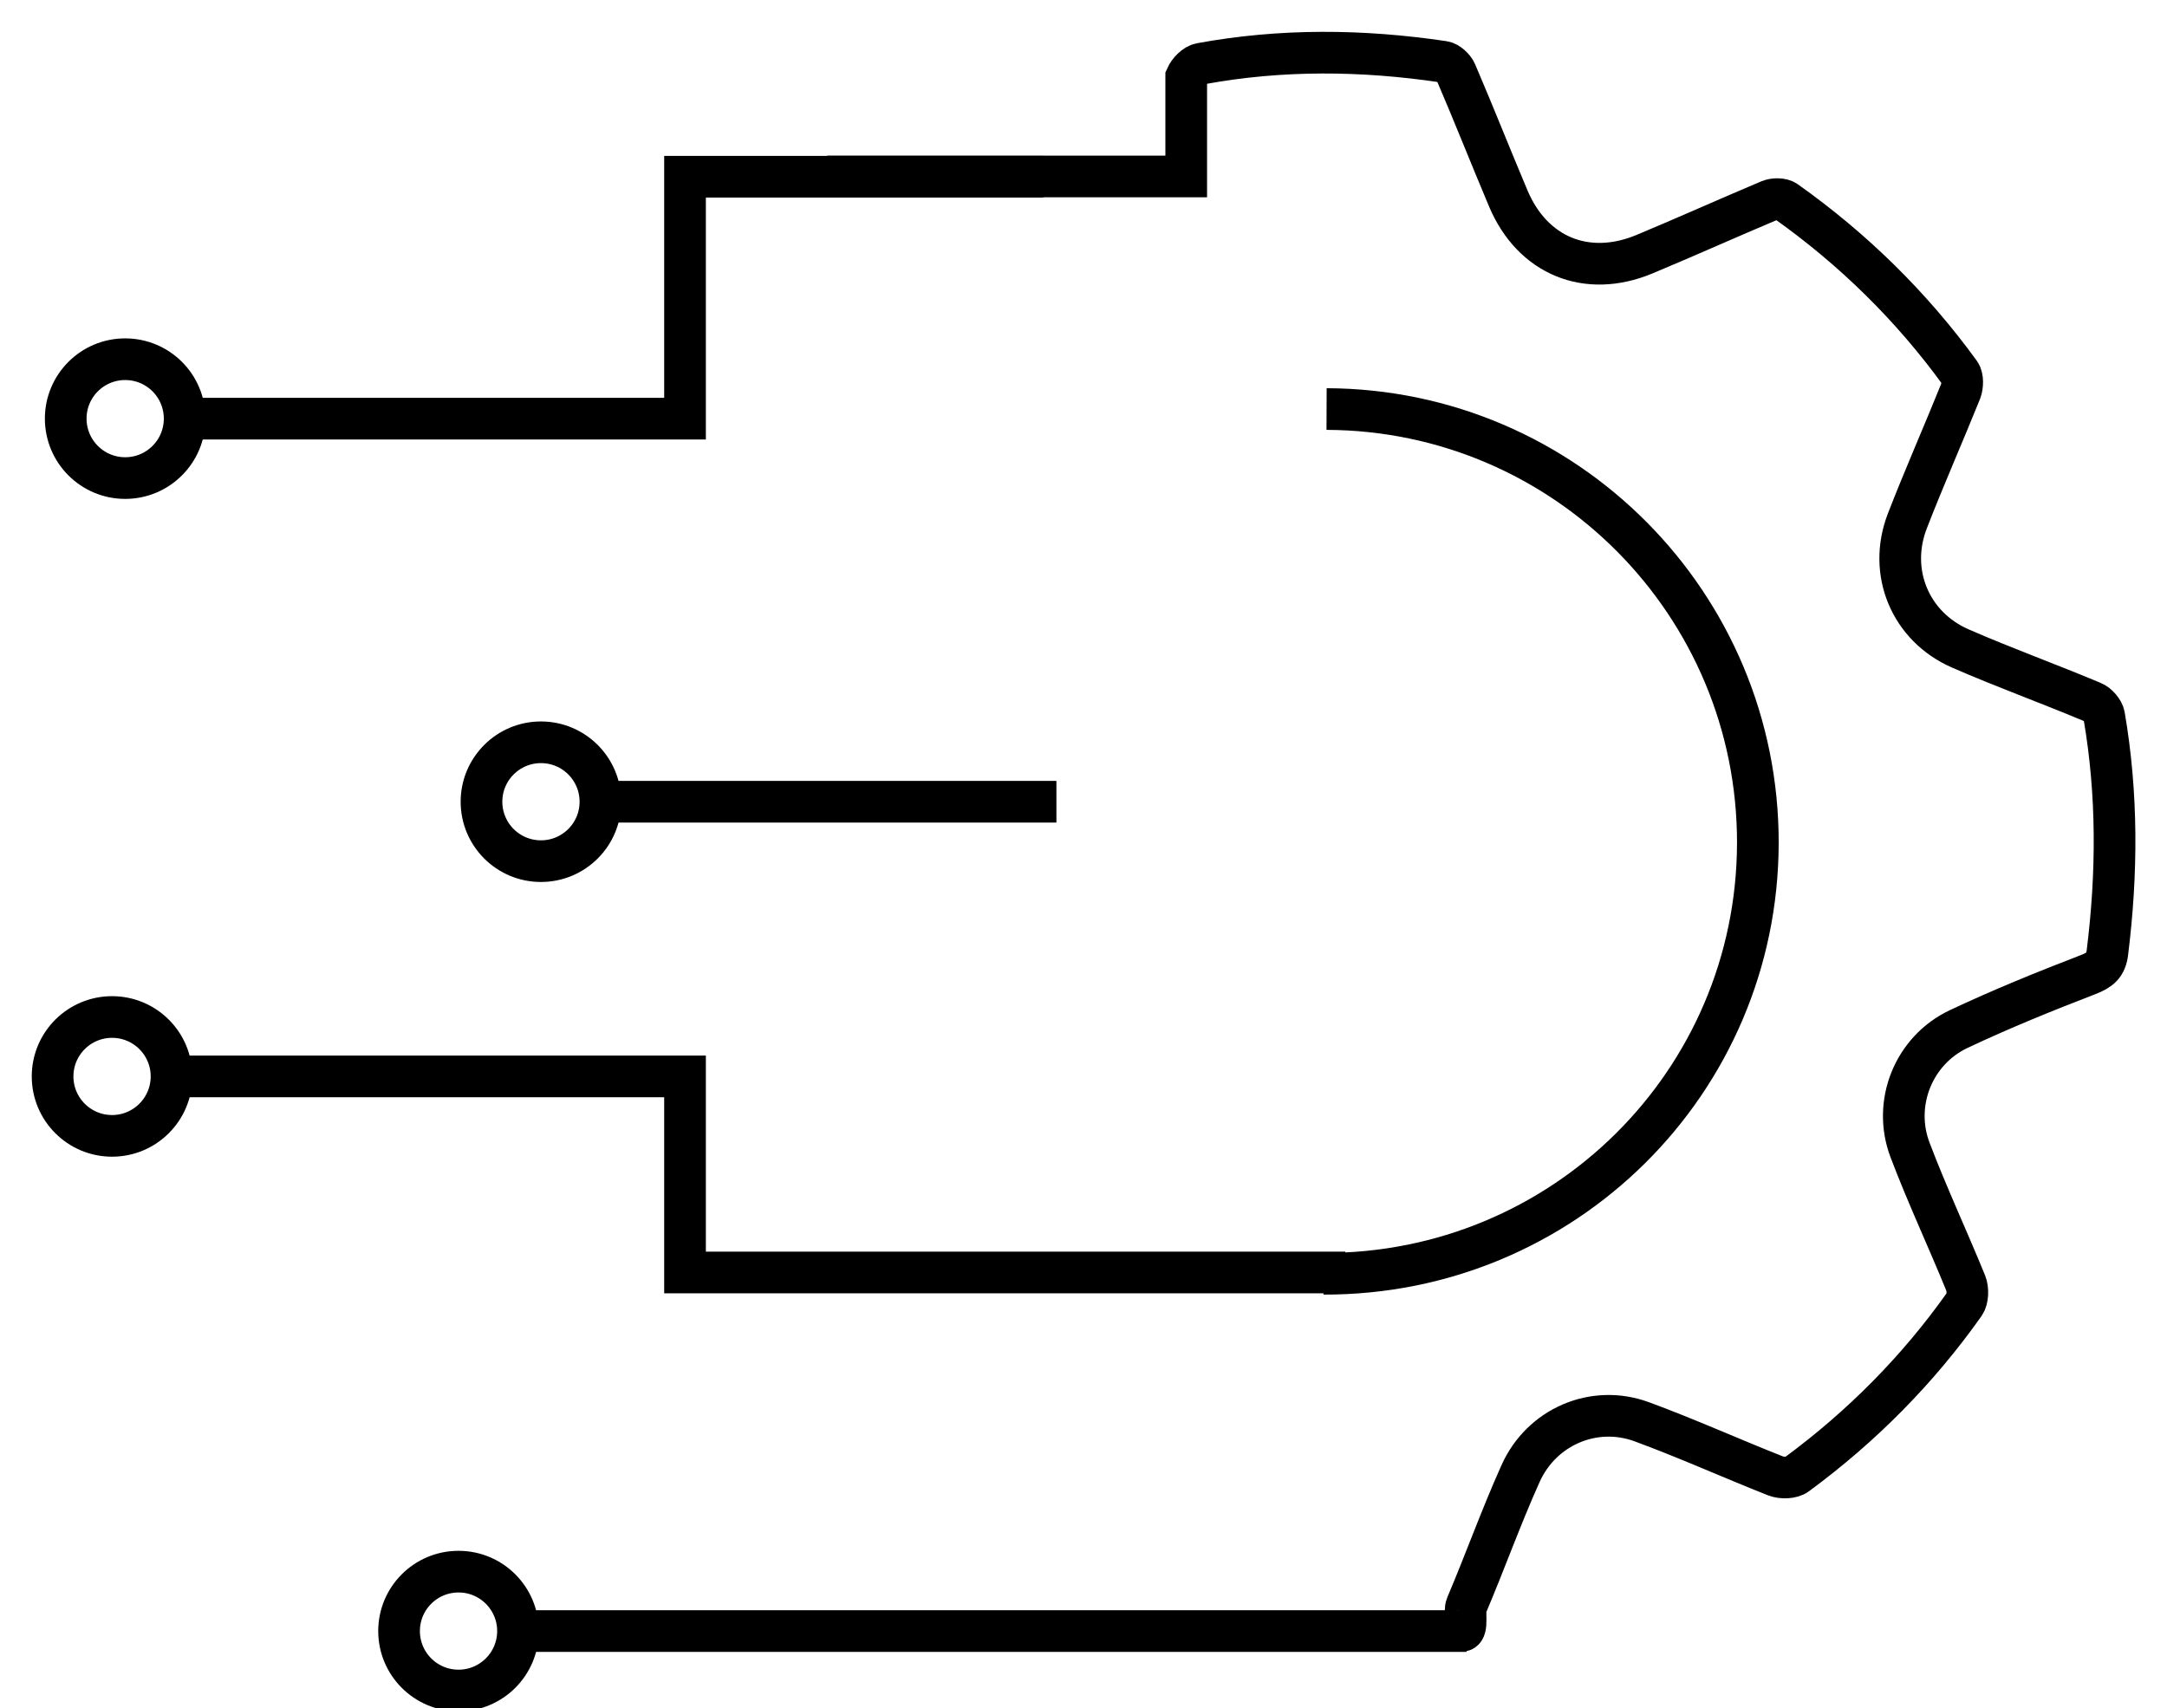
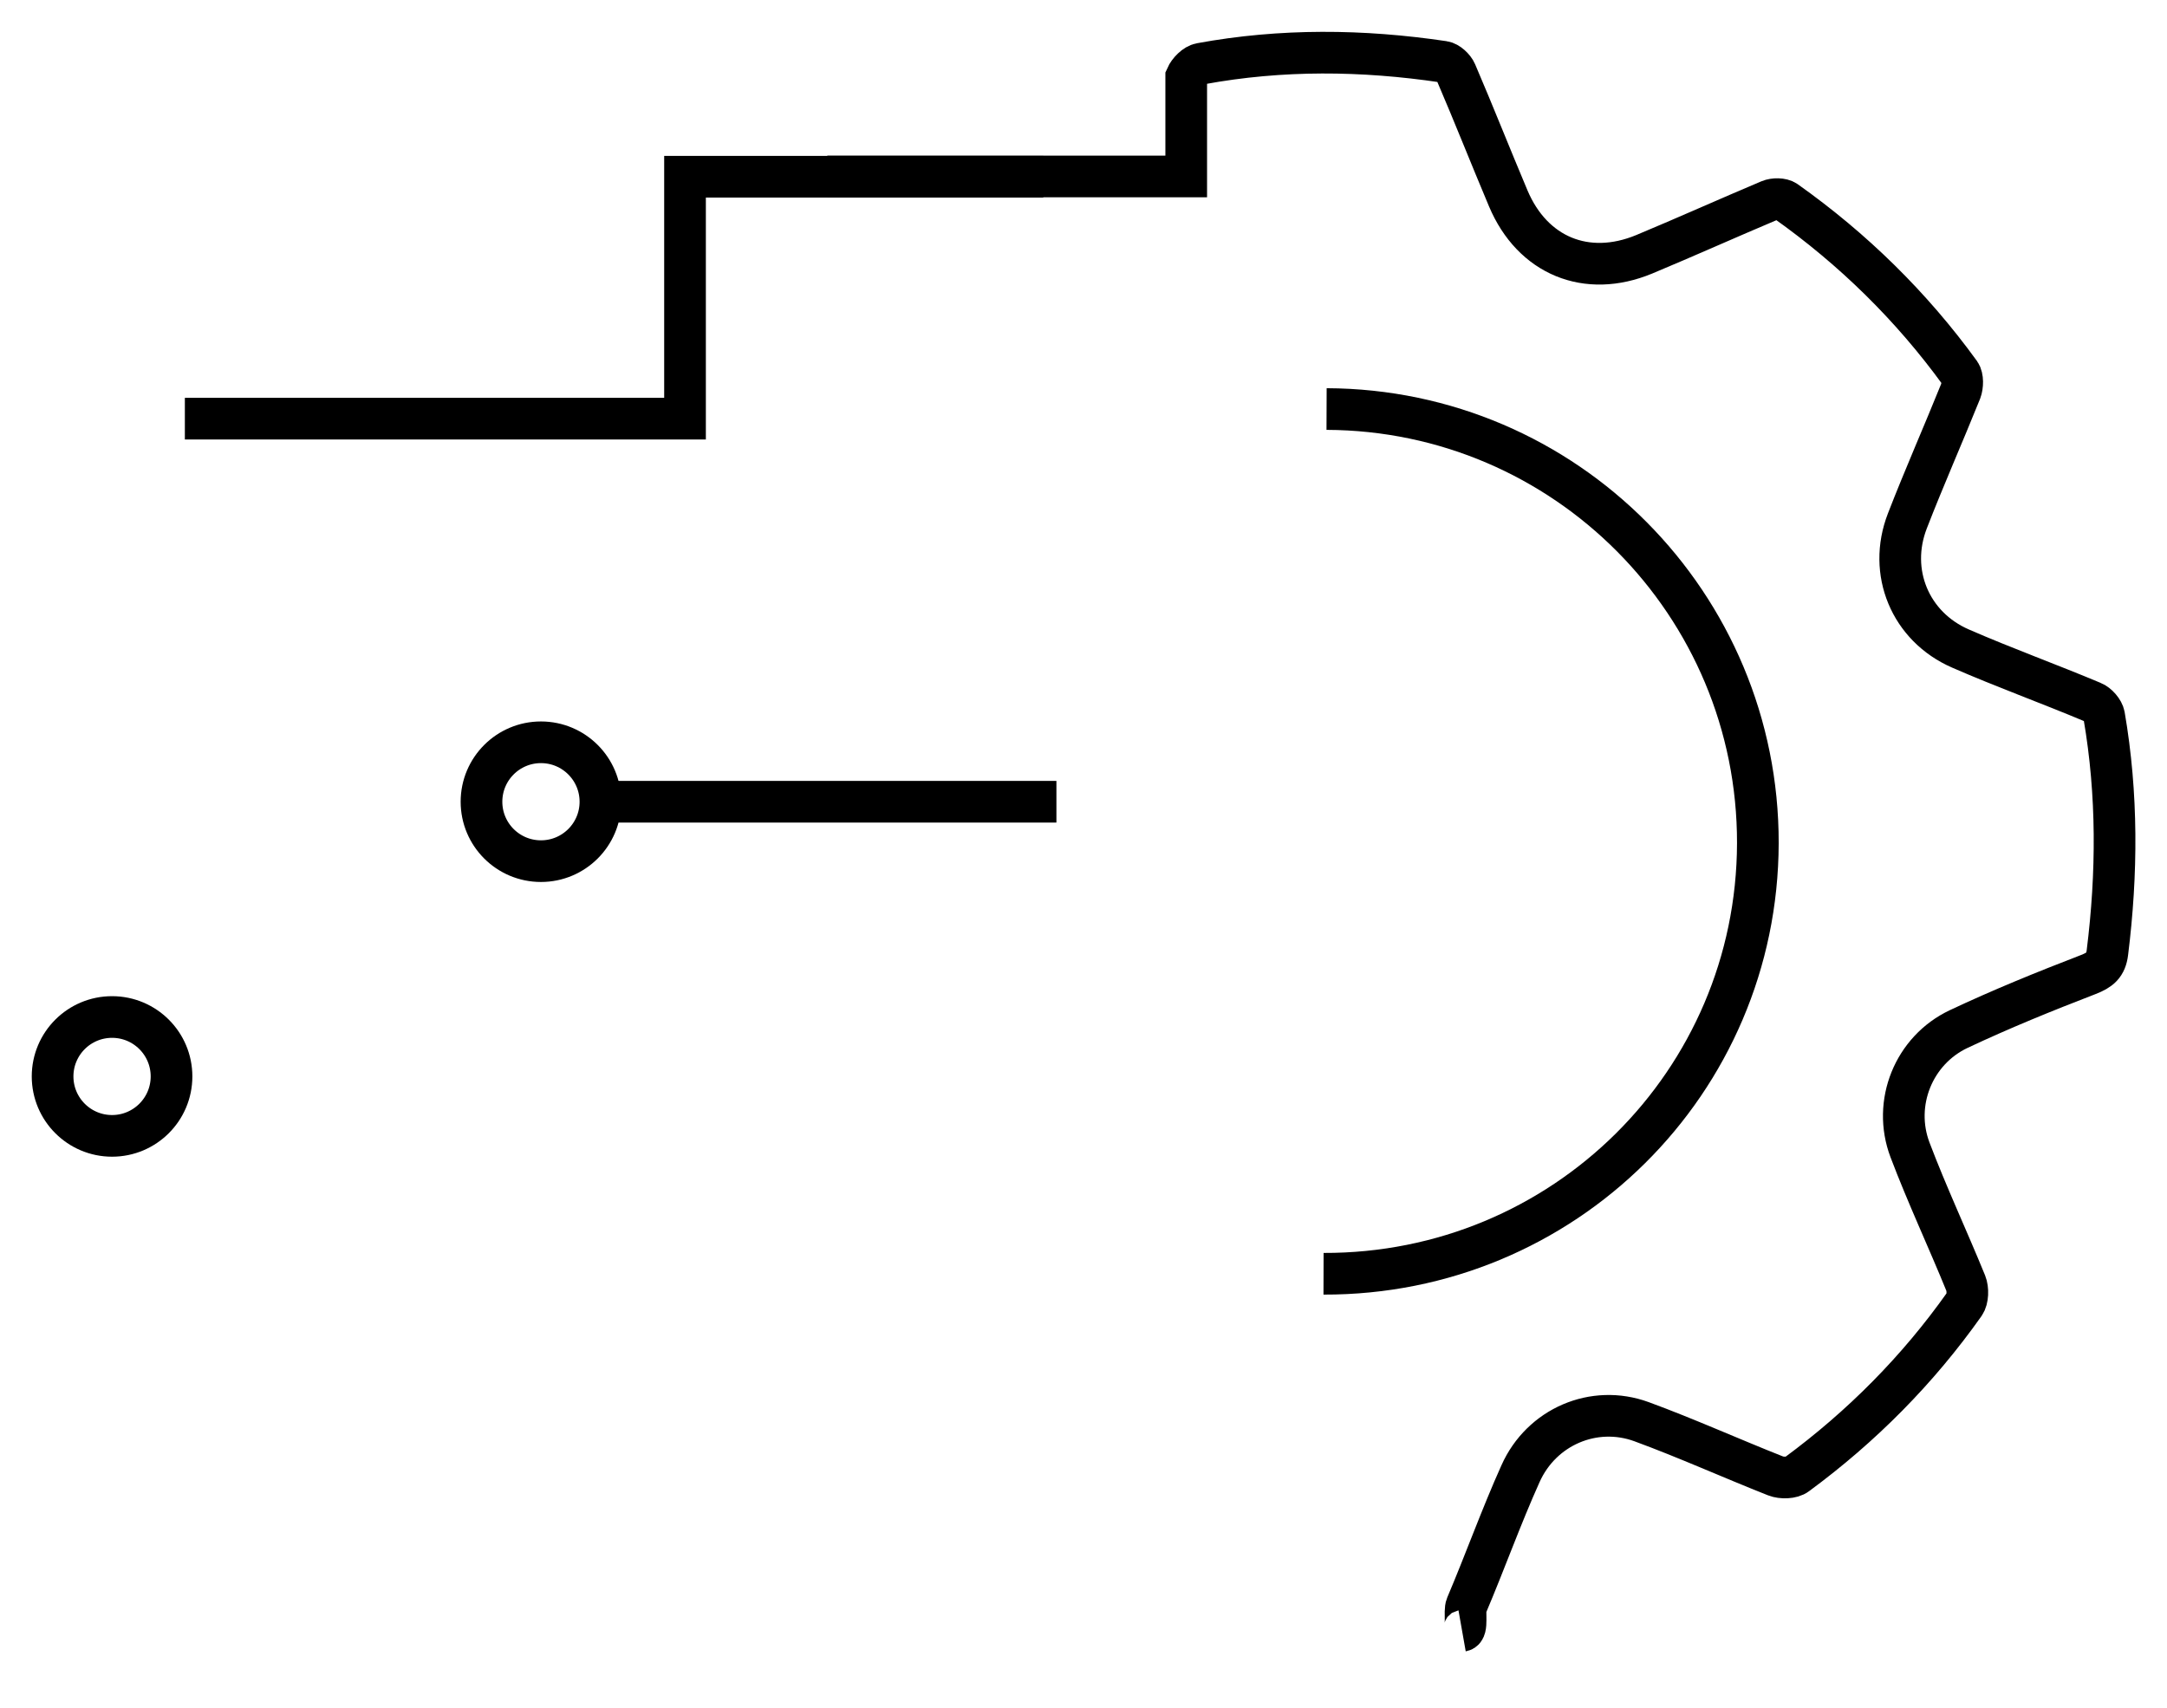
<svg xmlns="http://www.w3.org/2000/svg" width="52" height="41" viewBox="0 0 52 41" fill="none">
  <g clip-path="url(#clip0_4_1569)">
    <path d="M19.852 4.236H28.465V1.845C28.523 1.713 28.68 1.551 28.812 1.53C30.752 1.173 32.693 1.194 34.639 1.483C34.749 1.498 34.891 1.629 34.938 1.74C35.368 2.742 35.767 3.754 36.192 4.761C36.774 6.141 38.075 6.676 39.455 6.104C40.462 5.684 41.453 5.238 42.46 4.813C42.571 4.766 42.759 4.766 42.849 4.829C44.469 5.978 45.87 7.352 47.034 8.957C47.103 9.057 47.097 9.262 47.05 9.388C46.63 10.431 46.174 11.46 45.77 12.503C45.293 13.731 45.838 15.042 47.045 15.567C48.089 16.023 49.164 16.411 50.213 16.852C50.334 16.899 50.47 17.056 50.491 17.177C50.816 19.066 50.806 20.964 50.57 22.863C50.533 23.168 50.392 23.283 50.108 23.393C49.059 23.797 48.015 24.222 47.003 24.699C45.922 25.208 45.408 26.477 45.833 27.6C46.242 28.68 46.735 29.73 47.171 30.8C47.228 30.941 47.223 31.183 47.139 31.303C46.022 32.882 44.674 34.241 43.116 35.389C43.001 35.479 42.754 35.484 42.607 35.426C41.532 35.001 40.478 34.524 39.392 34.125C38.248 33.706 36.989 34.246 36.486 35.374C36.019 36.412 35.636 37.488 35.19 38.537C35.127 38.684 35.232 39.119 35.085 39.145M31.76 30.574C37.514 30.59 42.167 25.979 42.182 20.241C42.193 14.502 37.561 9.839 31.833 9.818" stroke="black" stroke-miterlimit="10" />
    <path d="M25.035 4.242H16.438V10.049H4.436" stroke="black" stroke-miterlimit="10" />
    <path d="M25.35 19.244H14.329" stroke="black" stroke-miterlimit="10" />
-     <path d="M4.121 25.837H16.438V30.543H32.284" stroke="black" stroke-miterlimit="10" />
-     <path d="M35.19 39.15H12.435" stroke="black" stroke-miterlimit="10" />
-     <path d="M3.004 11.475C3.792 11.475 4.431 10.836 4.431 10.048C4.431 9.26 3.792 8.622 3.004 8.622C2.216 8.622 1.577 9.26 1.577 10.048C1.577 10.836 2.216 11.475 3.004 11.475Z" stroke="black" stroke-miterlimit="10" />
    <path d="M12.981 20.67C13.769 20.67 14.408 20.032 14.408 19.244C14.408 18.456 13.769 17.817 12.981 17.817C12.193 17.817 11.554 18.456 11.554 19.244C11.554 20.032 12.193 20.67 12.981 20.67Z" stroke="black" stroke-miterlimit="10" />
    <path d="M2.689 27.264C3.477 27.264 4.116 26.625 4.116 25.837C4.116 25.049 3.477 24.411 2.689 24.411C1.901 24.411 1.262 25.049 1.262 25.837C1.262 26.625 1.901 27.264 2.689 27.264Z" stroke="black" stroke-miterlimit="10" />
-     <path d="M11.003 40.577C11.791 40.577 12.43 39.938 12.43 39.15C12.43 38.362 11.791 37.724 11.003 37.724C10.215 37.724 9.576 38.362 9.576 39.15C9.576 39.938 10.215 40.577 11.003 40.577Z" stroke="black" stroke-miterlimit="10" />
  </g>
  <defs>
    <clipPath id="clip0_4_1569">
      <rect width="52" height="41" fill="white" />
    </clipPath>
  </defs>
</svg>